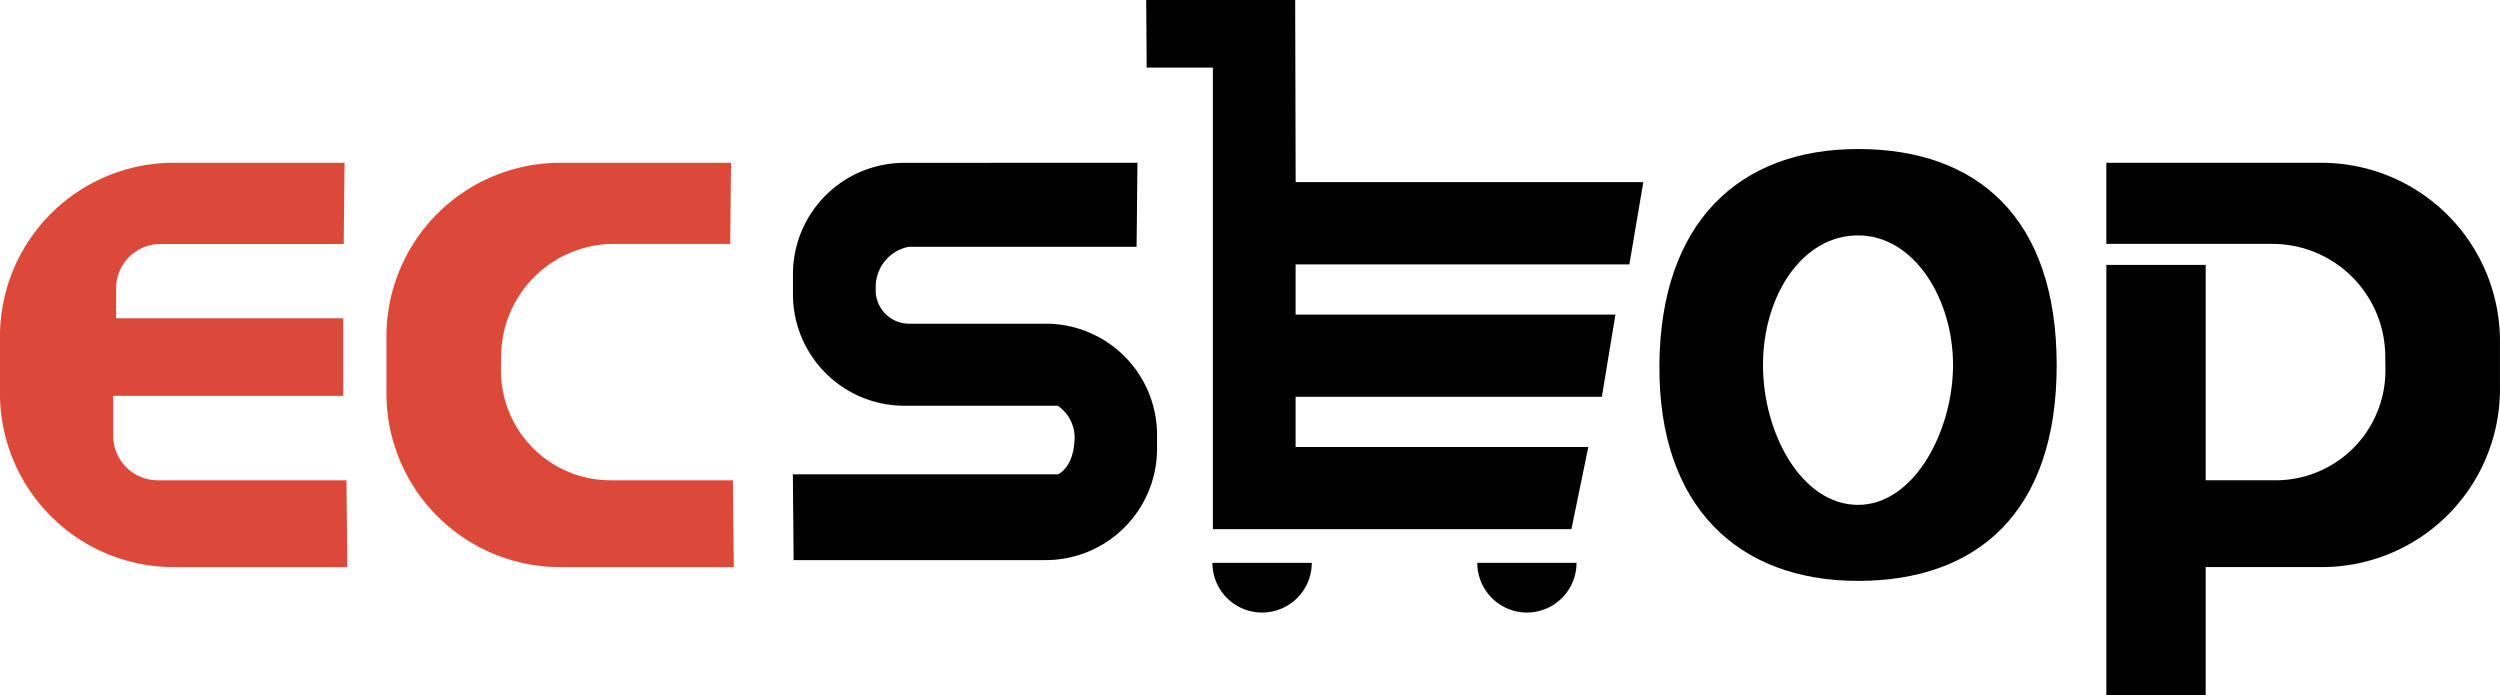
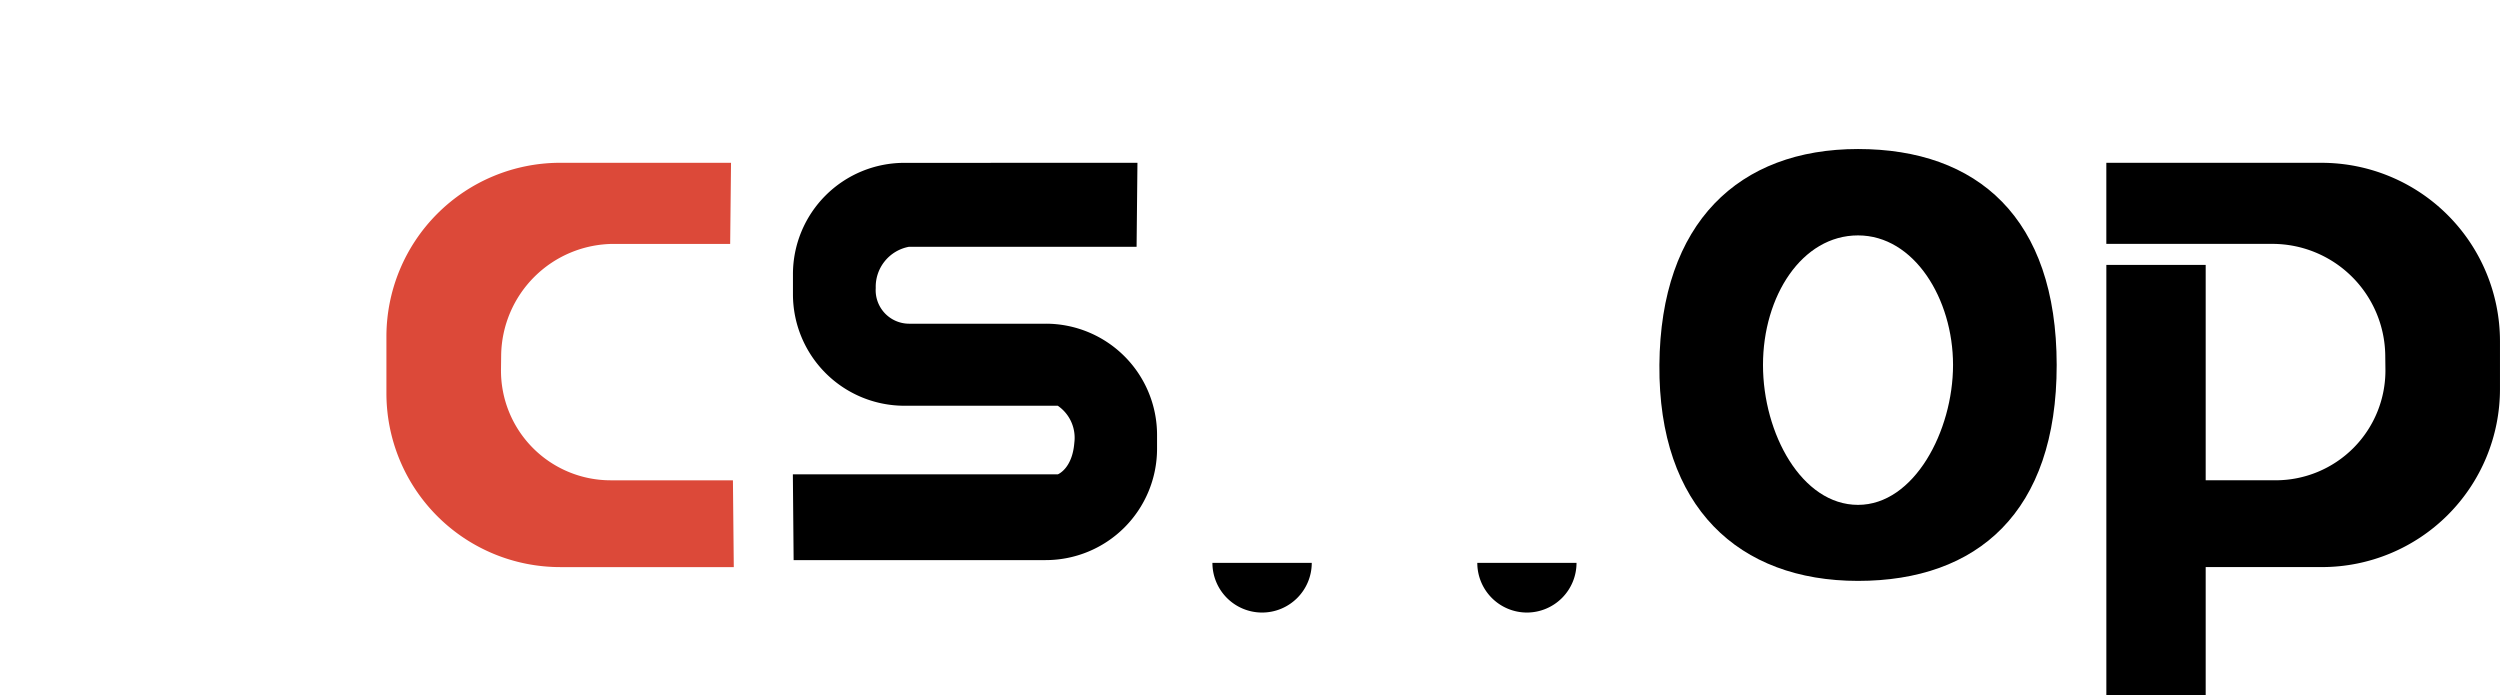
<svg xmlns="http://www.w3.org/2000/svg" viewBox="0 0 107.869 30">
  <defs>
    <style>.a,.b{fill-rule:evenodd;}.b{fill:#dc4939;}</style>
  </defs>
  <g transform="translate(-23.131 -18.432)">
    <g transform="translate(22.54 3.864)">
      <g transform="translate(0.59 14.569)">
        <g transform="translate(0 0)">
          <path class="a" d="M16.985,17.443l-9.287,0A7.7,7.7,0,0,1,0,9.751V7.686A7.684,7.684,0,0,1,7.68,0l8.737,0-.037,3.745H9.694a4.736,4.736,0,0,0-4.751,4.8l.007.6a4.873,4.873,0,0,0,4.86,4.8h7.175Z" transform="translate(107.869 24.467) rotate(180)" />
          <rect width="4.286" height="18.571" transform="translate(90.885 11.429)" />
          <path class="a" d="M87.765,16.576c0-2.851-1.677-5.59-4.1-5.59s-4.1,2.622-4.1,5.59,1.677,6.037,4.1,6.037S87.765,19.426,87.765,16.576Zm-12.67,0c.046-6.138,3.426-9.317,8.571-9.317s8.568,2.961,8.571,9.317-3.426,9.317-8.571,9.317S75.048,22.714,75.095,16.576Z" transform="translate(-3.495 -0.83)" />
          <path class="a" d="M57.17,27.983a2.143,2.143,0,0,0,2.143-2.143H55.027A2.143,2.143,0,0,0,57.17,27.983Z" transform="translate(-2.713 -1.554)" />
          <path class="a" d="M69.062,27.983A2.143,2.143,0,0,0,71.2,25.84H66.919A2.143,2.143,0,0,0,69.062,27.983Z" transform="translate(-3.176 -1.554)" />
-           <path class="a" d="M52.054.569h6.428l.02,7.858h15l-.6,3.548H58.5v2.166H72.3l-.586,3.548H58.5v2.166H71.13L70.4,23.4H54.931V3.486H52.074Z" transform="translate(-2.597 -0.569)" />
          <path class="a" d="M51.057,7.877,41,7.88a4.805,4.805,0,0,0-4.807,4.811v.859a4.81,4.81,0,0,0,4.8,4.81h6.627a1.676,1.676,0,0,1,.714,1.594c-.088,1.129-.714,1.366-.714,1.366H36.189l.033,3.7h10.87a4.806,4.806,0,0,0,4.811-4.8v-.6a4.8,4.8,0,0,0-4.806-4.8H41.2a1.445,1.445,0,0,1-1.435-1.539,1.755,1.755,0,0,1,1.435-1.78H51.02Z" transform="translate(-1.978 -0.854)" />
          <path class="b" d="M32.81,7.877l-7.369,0a7.5,7.5,0,0,0-7.5,7.5v2.445a7.5,7.5,0,0,0,7.494,7.5l7.494,0-.037-3.745H27.625a4.731,4.731,0,0,1-4.74-4.8l.007-.6a4.872,4.872,0,0,1,4.854-4.8h5.027Z" transform="translate(-1.267 -0.854)" />
-           <path class="b" d="M15.458,7.877l-7.369,0a7.5,7.5,0,0,0-7.5,7.5v2.445a7.5,7.5,0,0,0,7.494,7.5l7.494,0-.037-3.745H7.393a1.922,1.922,0,0,1-1.917-1.926V17.935H15.4V14.584H5.6V13.3A1.916,1.916,0,0,1,7.515,11.38h7.907Z" transform="translate(-0.59 -0.854)" />
        </g>
      </g>
    </g>
  </g>
</svg>